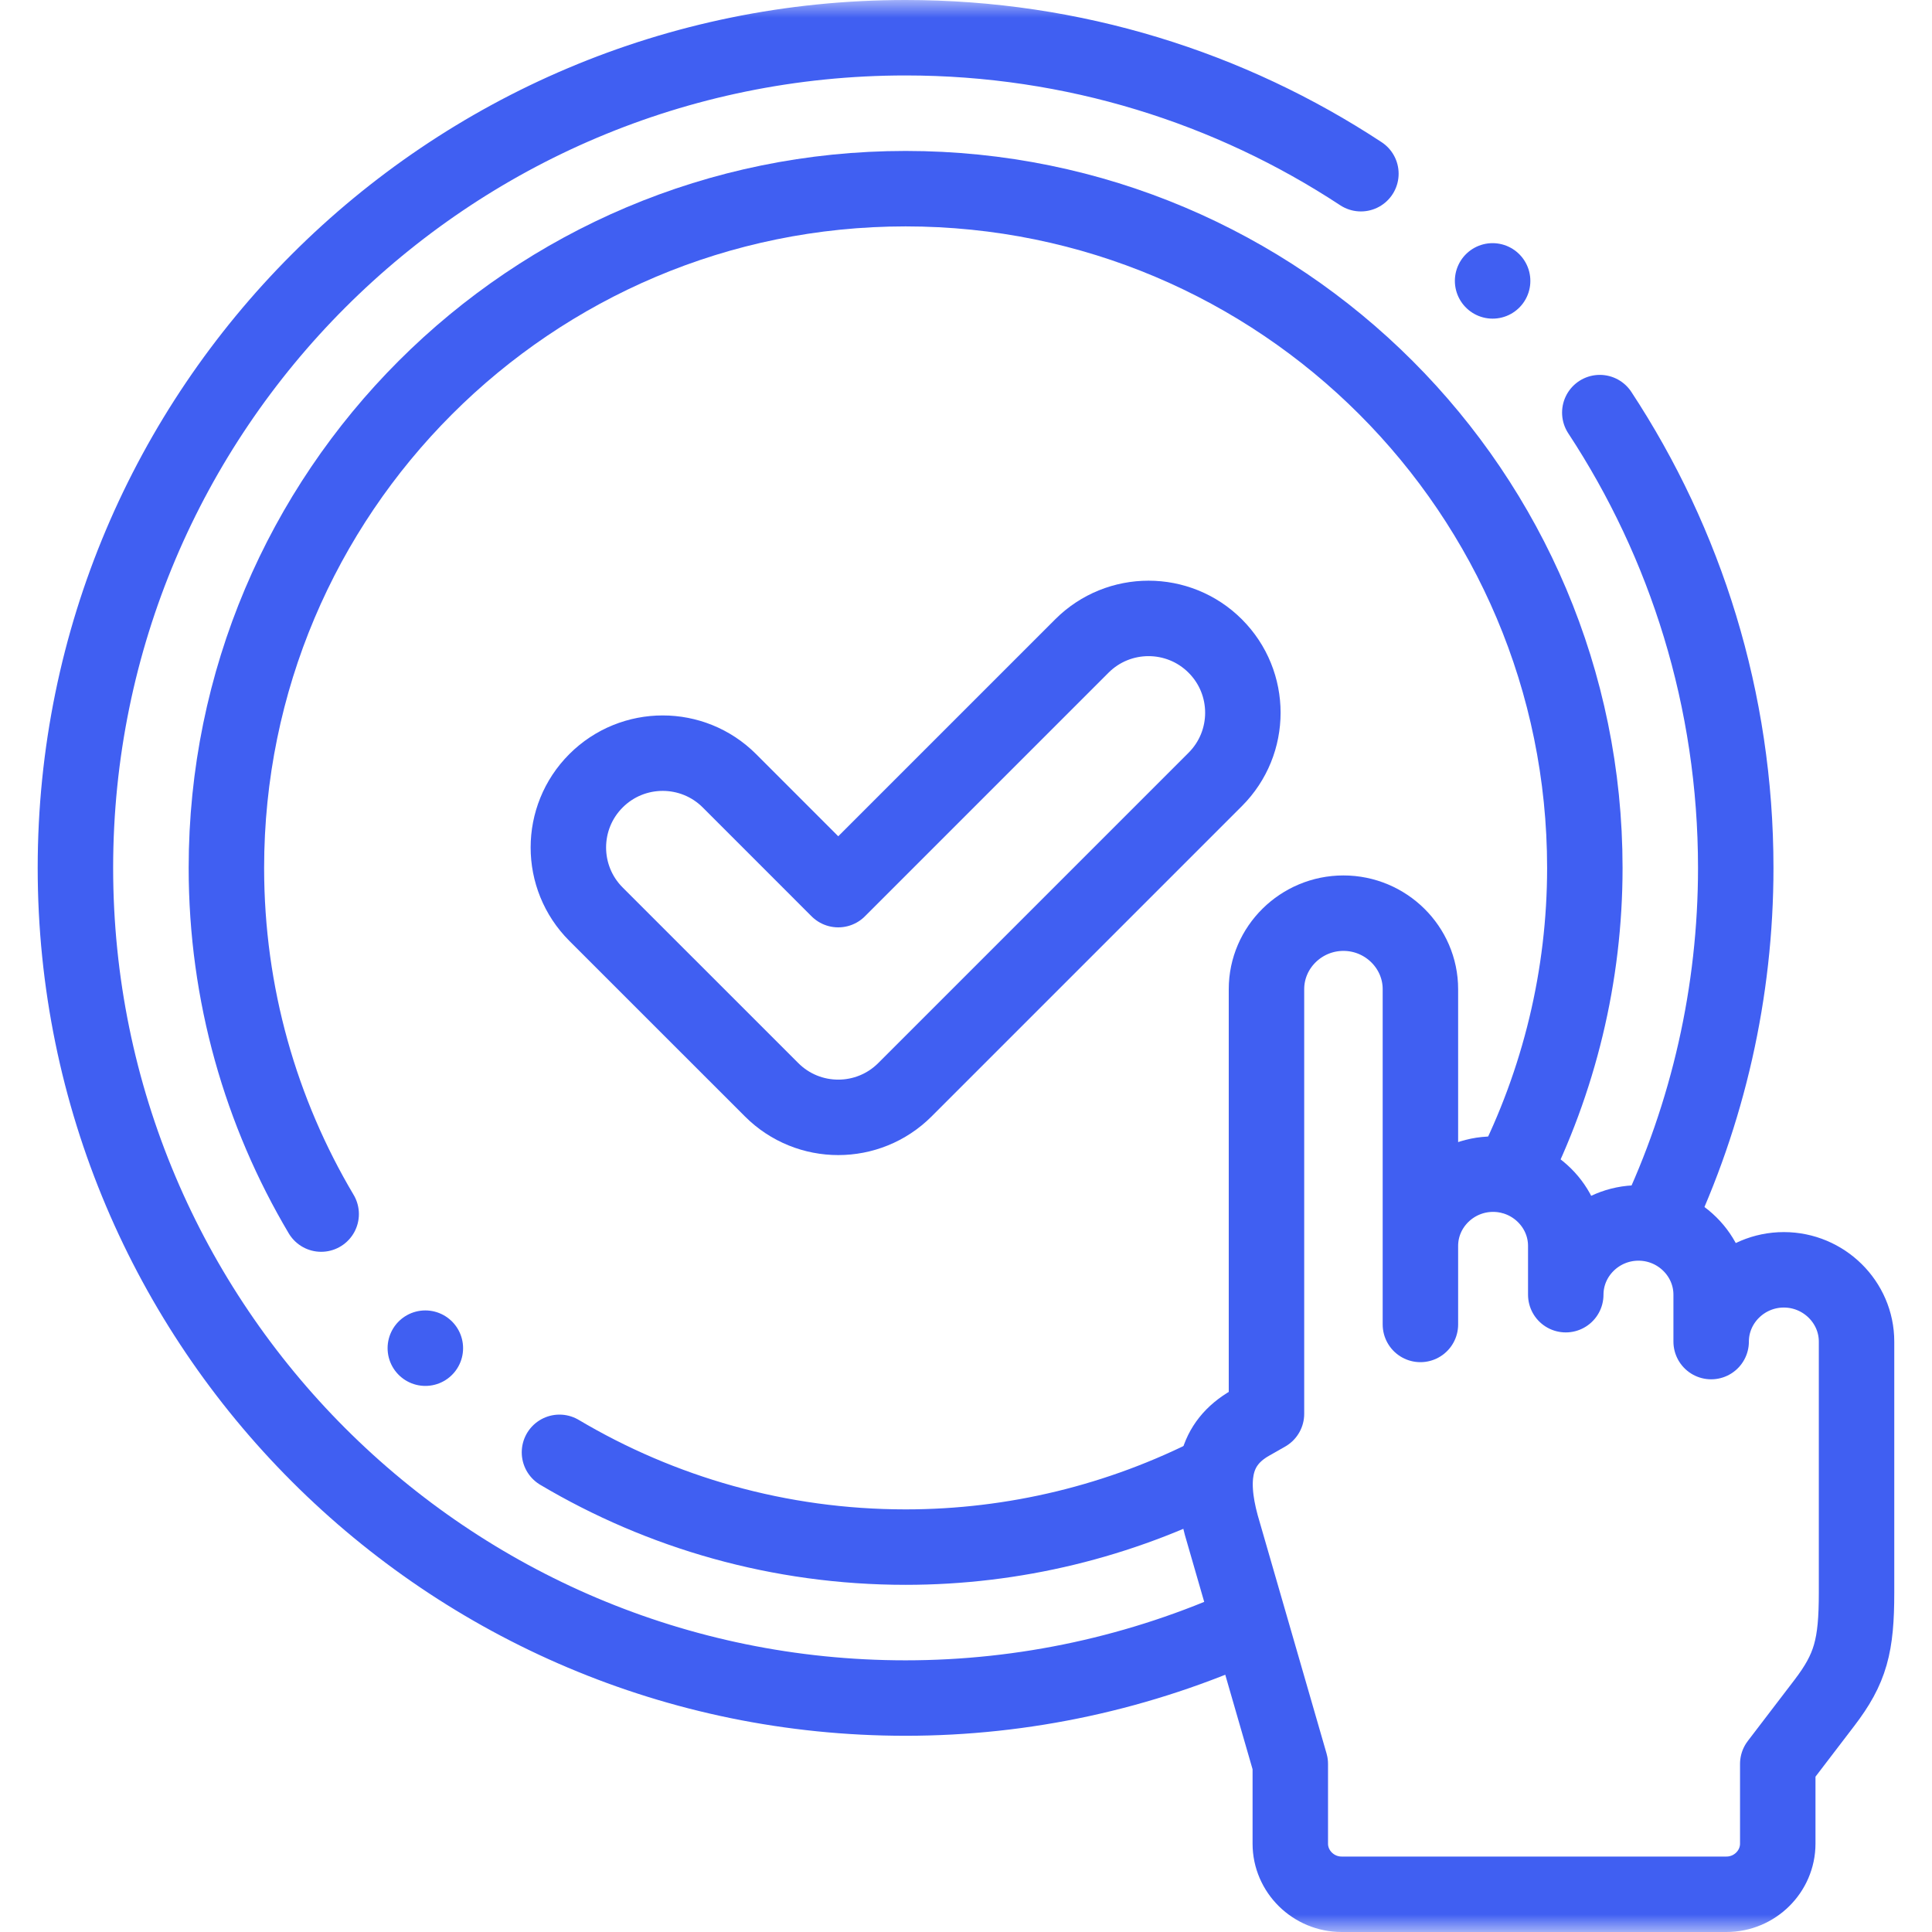
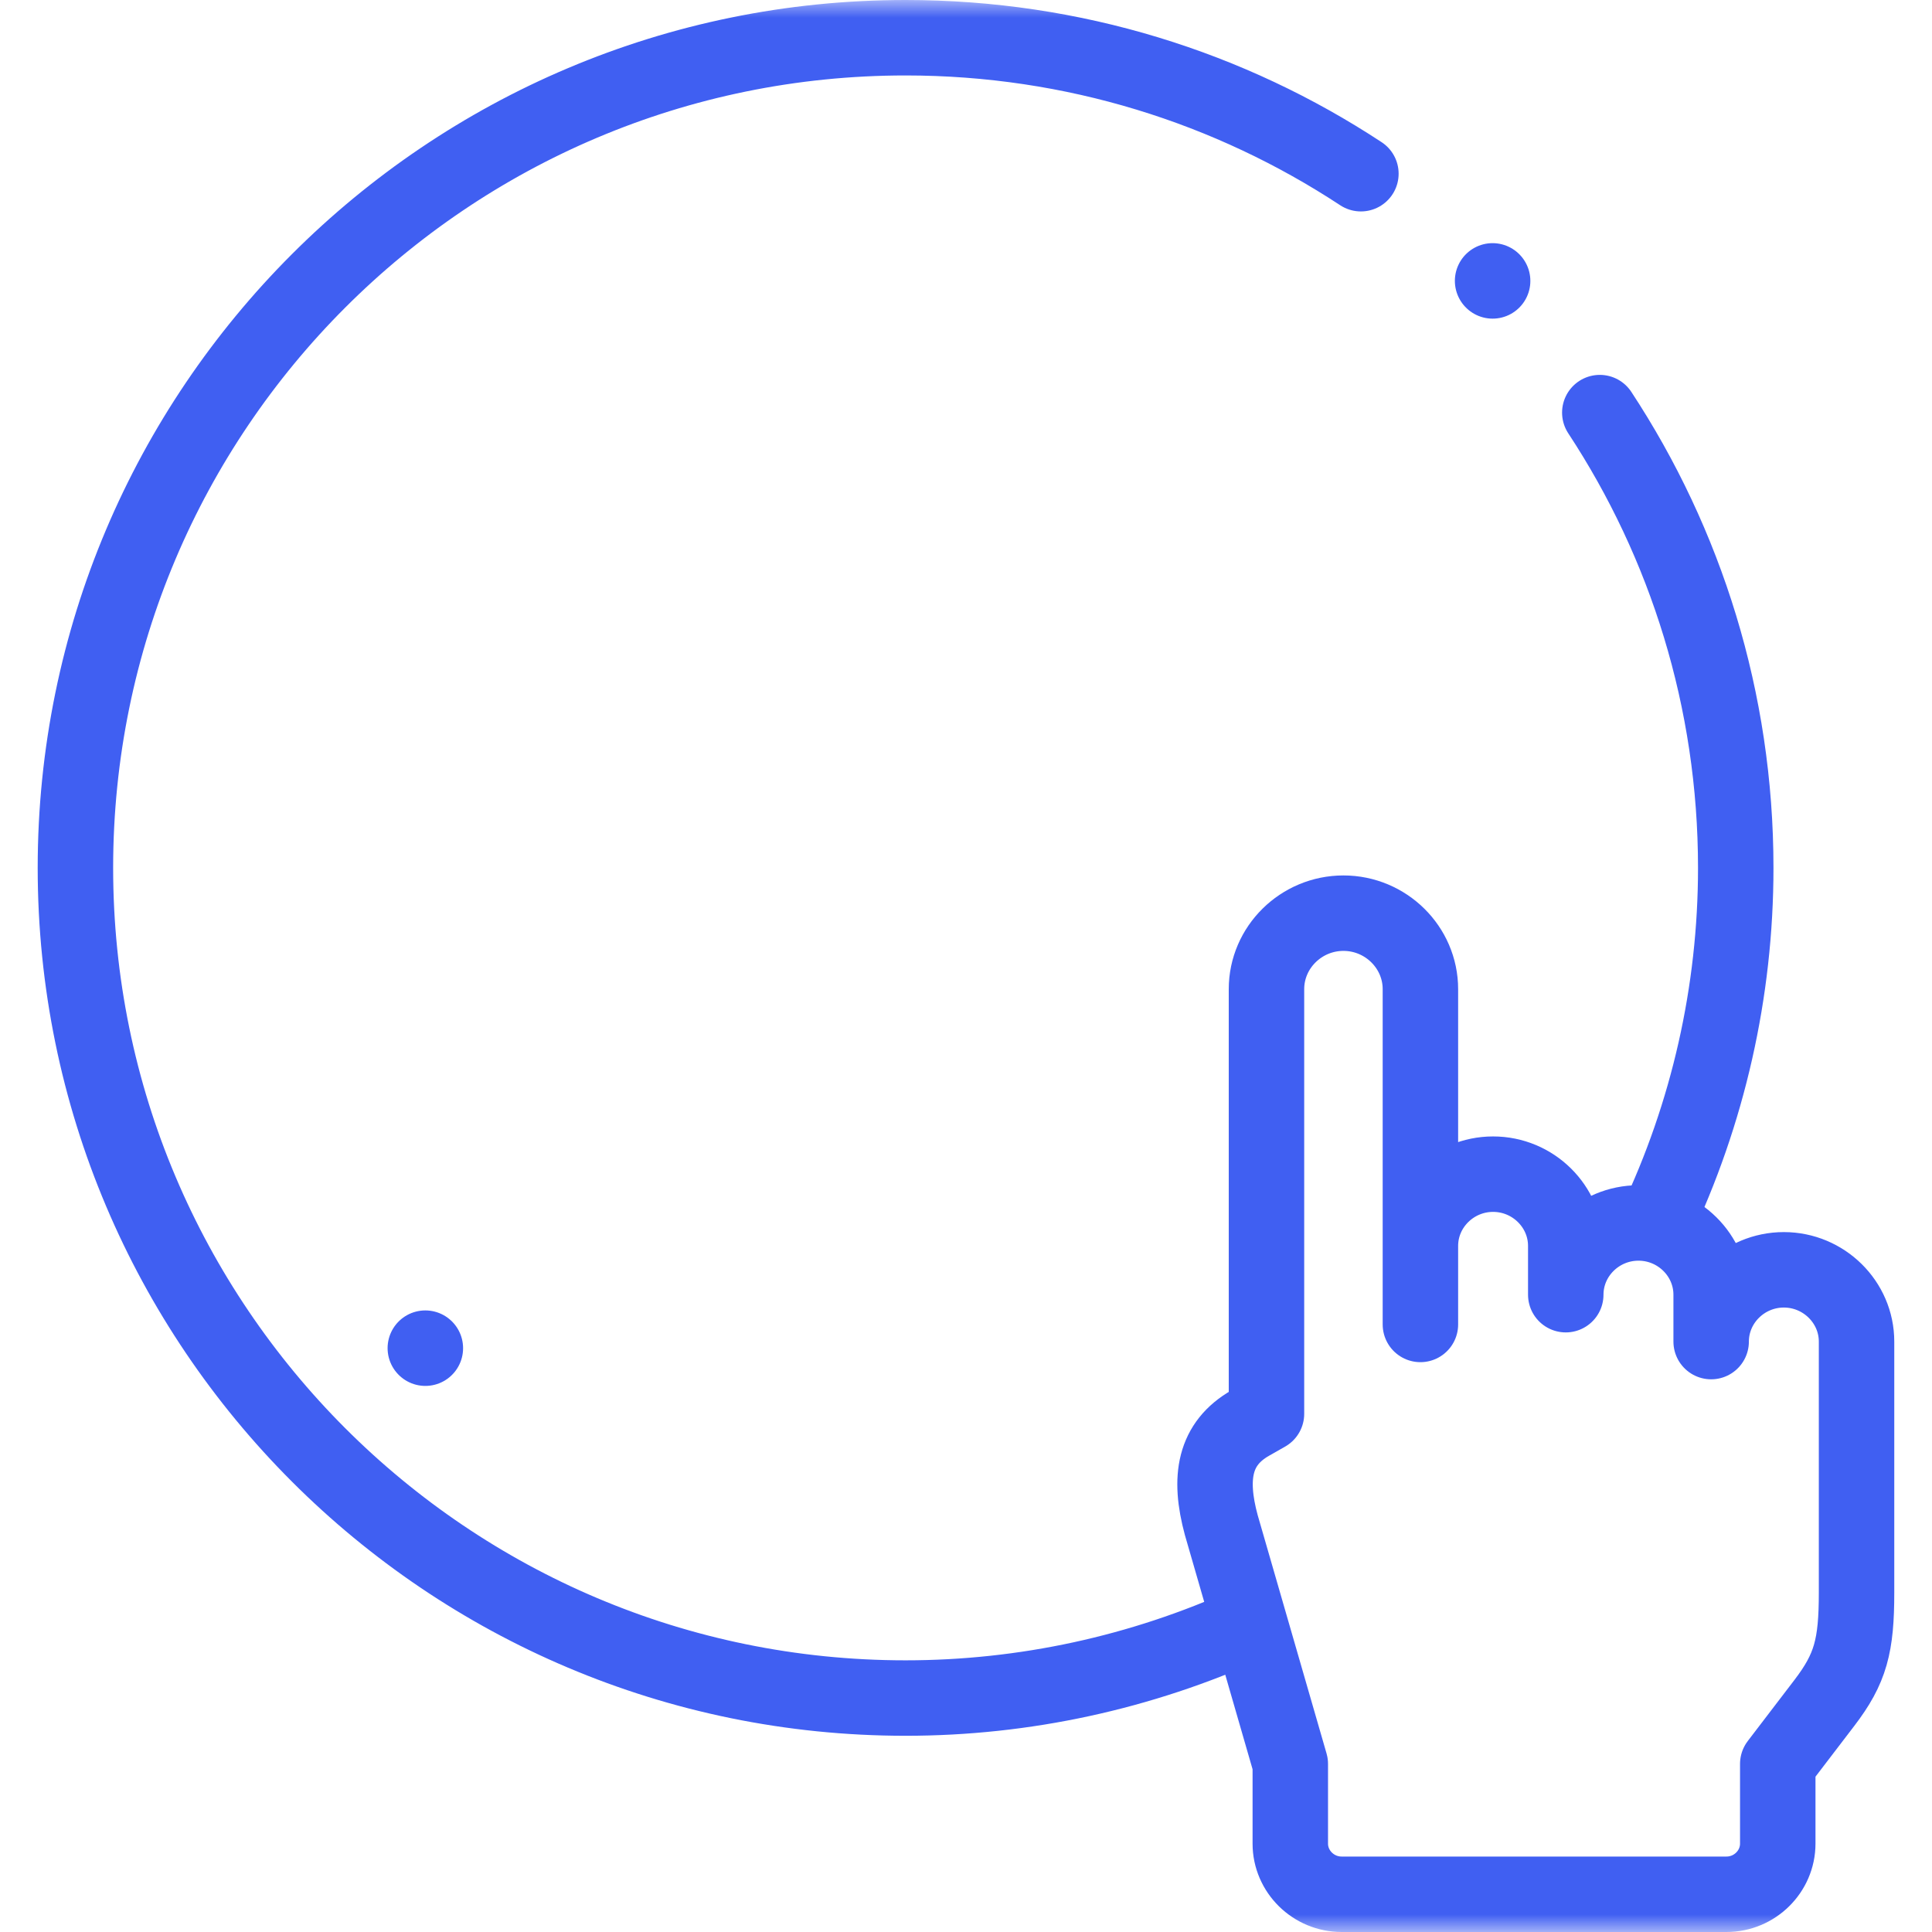
<svg xmlns="http://www.w3.org/2000/svg" width="55" height="55" viewBox="0 0 55 55" fill="none">
  <mask id="mask0_749_1972" style="mask-type:luminance" maskUnits="userSpaceOnUse" x="0" y="0" width="55" height="55">
    <path d="M0 3.8147e-06H55V55H0V3.8147e-06Z" fill="white" />
  </mask>
  <g mask="url(#mask0_749_1972)">
    <path d="M45.543 11.746C47.989 15.467 49.413 19.921 49.413 24.707C49.413 28.232 48.625 31.695 47.125 34.85M35.545 46.228C32.493 47.612 29.165 48.34 25.78 48.34C12.728 48.34 2.147 37.759 2.147 24.707C2.147 11.655 12.728 1.074 25.78 1.074C30.567 1.074 35.021 2.498 38.742 4.945" stroke="#405FF2" stroke-width="2.148" stroke-miterlimit="22.926" stroke-linecap="round" stroke-linejoin="round" />
-     <path d="M9.143 34.562C7.43 31.676 6.445 28.307 6.445 24.707C6.445 14.028 15.102 5.371 25.781 5.371C36.46 5.371 45.117 14.028 45.117 24.707C45.117 27.77 44.389 30.774 43.013 33.479M34.6 41.914C31.886 43.305 28.865 44.043 25.781 44.043C22.182 44.043 18.813 43.058 15.927 41.345" stroke="#405FF2" stroke-width="2.148" stroke-miterlimit="22.926" stroke-linecap="round" stroke-linejoin="round" />
    <path d="M40.436 37.704V28.159C40.436 26.969 39.45 25.996 38.245 25.996C37.04 25.996 36.054 26.969 36.054 28.159V40.248L35.597 40.508C34.569 41.094 34.4 42.061 34.767 43.414L36.732 50.215V52.484C36.732 53.277 37.39 53.926 38.193 53.926H49.148C49.952 53.926 50.609 53.277 50.609 52.484V50.215L51.934 48.481C52.684 47.5 52.852 46.854 52.852 45.335V38.192C52.852 37.069 51.92 36.149 50.782 36.149C49.644 36.149 48.713 37.069 48.713 38.192V36.857C48.713 35.734 47.782 34.815 46.644 34.815C45.505 34.815 44.574 35.734 44.574 36.857V35.468C44.574 34.345 43.643 33.426 42.505 33.426C41.367 33.426 40.436 34.345 40.436 35.468" stroke="#405FF2" stroke-width="2.148" stroke-miterlimit="22.926" stroke-linecap="round" stroke-linejoin="round" />
    <path d="M42.491 7.996L42.492 7.997" stroke="#405FF2" stroke-width="2.148" stroke-miterlimit="2.613" stroke-linecap="round" stroke-linejoin="round" />
    <path d="M12.108 38.379L12.109 38.38" stroke="#405FF2" stroke-width="2.148" stroke-miterlimit="2.613" stroke-linecap="round" stroke-linejoin="round" />
-     <path d="M16.967 26.025C15.918 24.976 15.918 23.276 16.967 22.227C18.016 21.179 19.716 21.179 20.765 22.227L23.863 25.326L30.798 18.391C31.846 17.343 33.547 17.343 34.595 18.391C35.644 19.44 35.644 21.14 34.595 22.189L25.762 31.022C24.713 32.071 23.013 32.071 21.965 31.022L16.967 26.025Z" stroke="#405FF2" stroke-width="2.148" stroke-miterlimit="22.926" stroke-linecap="round" stroke-linejoin="round" />
  </g>
</svg>